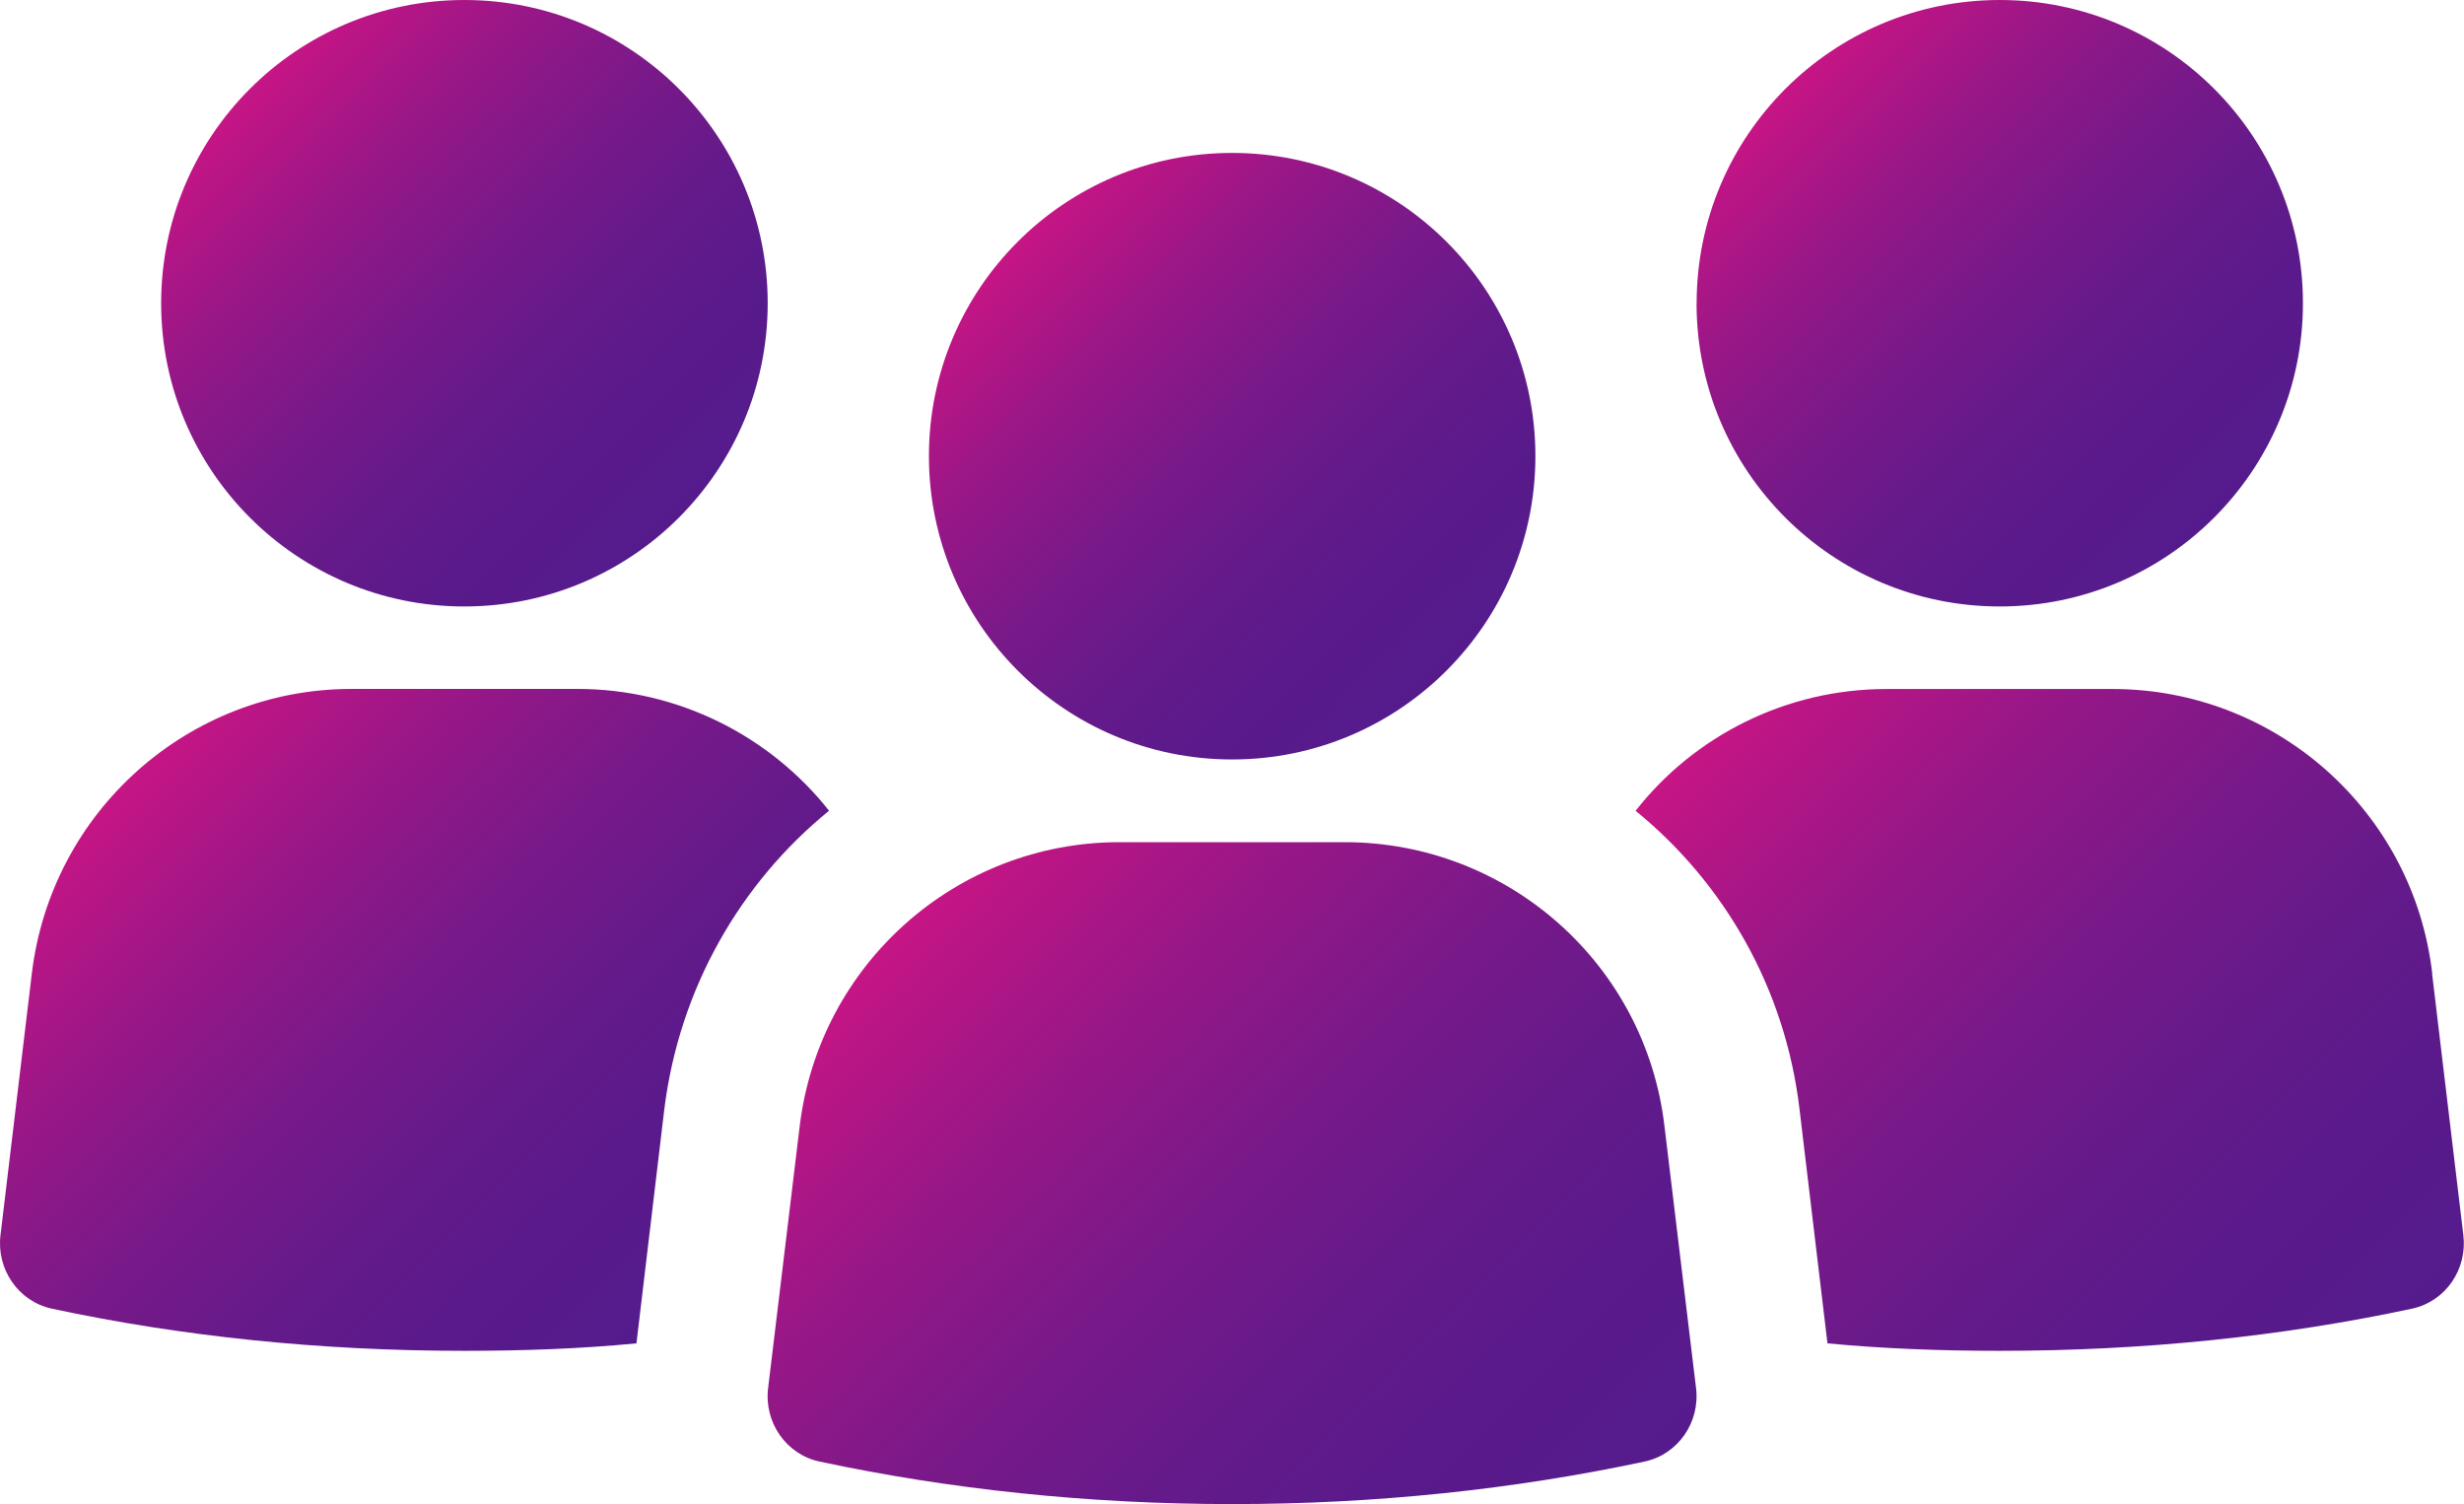
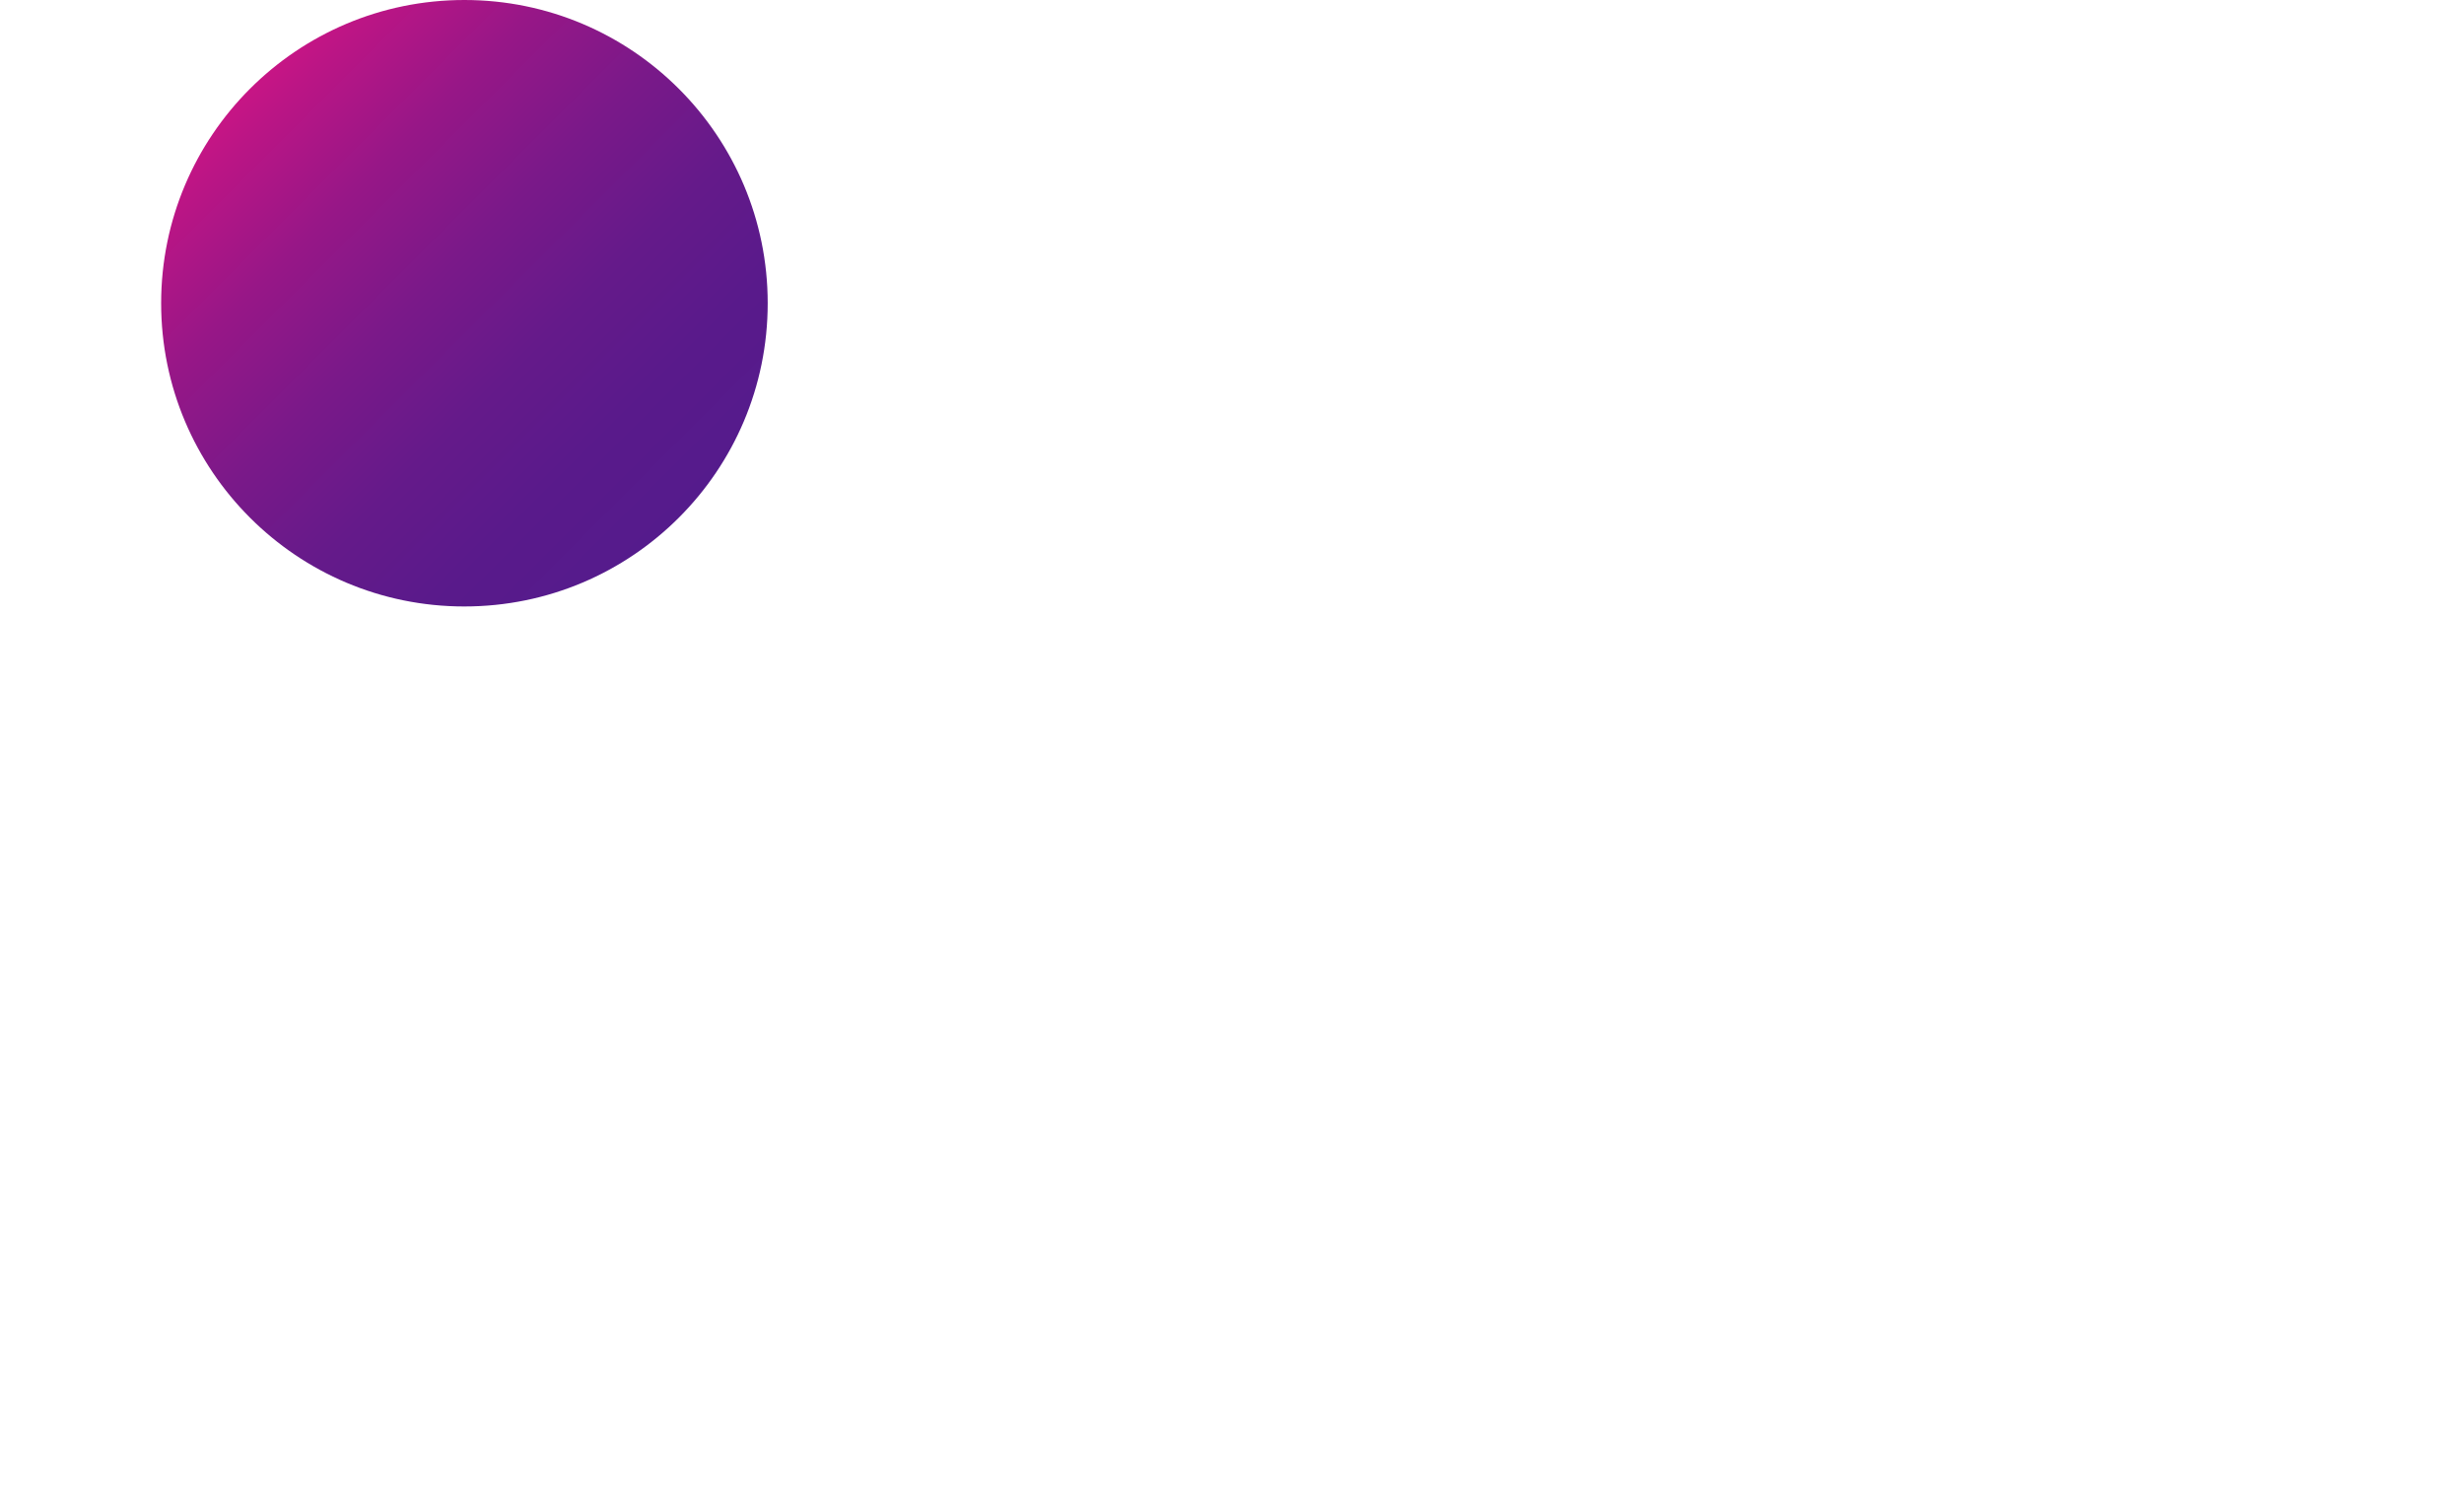
<svg xmlns="http://www.w3.org/2000/svg" xmlns:xlink="http://www.w3.org/1999/xlink" id="Layer_2" viewBox="0 0 300 183.13">
  <defs>
    <style>.cls-1{fill:url(#linear-gradient);}.cls-2{fill:url(#linear-gradient-3);}.cls-3{fill:url(#linear-gradient-4);}.cls-4{fill:url(#linear-gradient-2);}.cls-5{fill:url(#linear-gradient-6);}.cls-6{fill:url(#linear-gradient-5);}</style>
    <linearGradient id="linear-gradient" x1="82.65" y1="63.03" x2="30.44" y2="10.81" gradientUnits="userSpaceOnUse">
      <stop offset="0" stop-color="#551b8c" />
      <stop offset=".18" stop-color="#591a8b" />
      <stop offset=".37" stop-color="#651a8a" />
      <stop offset=".56" stop-color="#7a1989" />
      <stop offset=".76" stop-color="#971787" />
      <stop offset=".95" stop-color="#bc1585" />
      <stop offset="1" stop-color="#c71585" />
    </linearGradient>
    <linearGradient id="linear-gradient-2" x1="82.48" y1="158.58" x2="17.19" y2="93.3" xlink:href="#linear-gradient" />
    <linearGradient id="linear-gradient-3" x1="269.59" y1="63.03" x2="217.37" y2="10.82" xlink:href="#linear-gradient" />
    <linearGradient id="linear-gradient-4" x1="289.53" y1="165.28" x2="210.86" y2="86.61" xlink:href="#linear-gradient" />
    <linearGradient id="linear-gradient-5" x1="189.35" y1="190.62" x2="110.67" y2="111.93" xlink:href="#linear-gradient" />
    <linearGradient id="linear-gradient-6" x1="176.12" y1="81.65" x2="123.91" y2="29.44" xlink:href="#linear-gradient" />
  </defs>
  <g id="Layer_1-2">
    <g>
      <path class="cls-1" d="M56.54,73.84c20.4,0,36.93-16.53,36.93-36.92S76.94,0,56.54,0,19.62,16.53,19.62,36.92s16.53,36.92,36.91,36.92Z" />
-       <path class="cls-4" d="M100.94,98.71c-7.21-9.12-18.39-14.83-30.65-14.83h-27.49c-19.79,0-36.52,14.83-38.92,34.61L.06,150.39c-.5,4.14,2.16,8.04,6.21,8.94,15.9,3.4,32.71,5.14,50.26,5.14,7.13,0,14.17-.25,20.96-.91l3.39-28.49c1.83-14.74,9.28-27.58,20.05-36.35Z" />
-       <path class="cls-2" d="M206.56,36.92c0,20.39,16.53,36.92,36.91,36.92s36.92-16.53,36.92-36.92S263.87,0,243.48,0s-36.91,16.53-36.91,36.92Z" />
-       <path class="cls-3" d="M296.13,118.5c-2.31-19.79-19.12-34.61-38.92-34.61h-27.5c-12.26,0-23.43,5.71-30.57,14.83,10.77,8.77,18.23,21.61,19.96,36.35l3.4,28.49c6.78,.65,13.83,.91,20.95,.91,17.56,0,34.37-1.74,50.26-5.14,4.07-.9,6.71-4.8,6.21-8.94l-3.81-31.89Z" />
-       <path class="cls-6" d="M163.72,102.54h-27.42c-19.84,0-36.53,14.83-38.93,34.54l-3.85,31.94c-.5,4.14,2.18,8.06,6.25,8.93,15.84,3.38,32.7,5.18,50.24,5.18s34.4-1.8,50.23-5.18c4.08-.87,6.76-4.79,6.26-8.93l-3.85-31.94c-2.33-19.72-19.08-34.54-38.93-34.54Z" />
-       <path class="cls-5" d="M113.1,55.54c0,20.39,16.53,36.93,36.91,36.93s36.93-16.54,36.93-36.93-16.54-36.92-36.93-36.92-36.91,16.53-36.91,36.92Z" />
    </g>
  </g>
</svg>